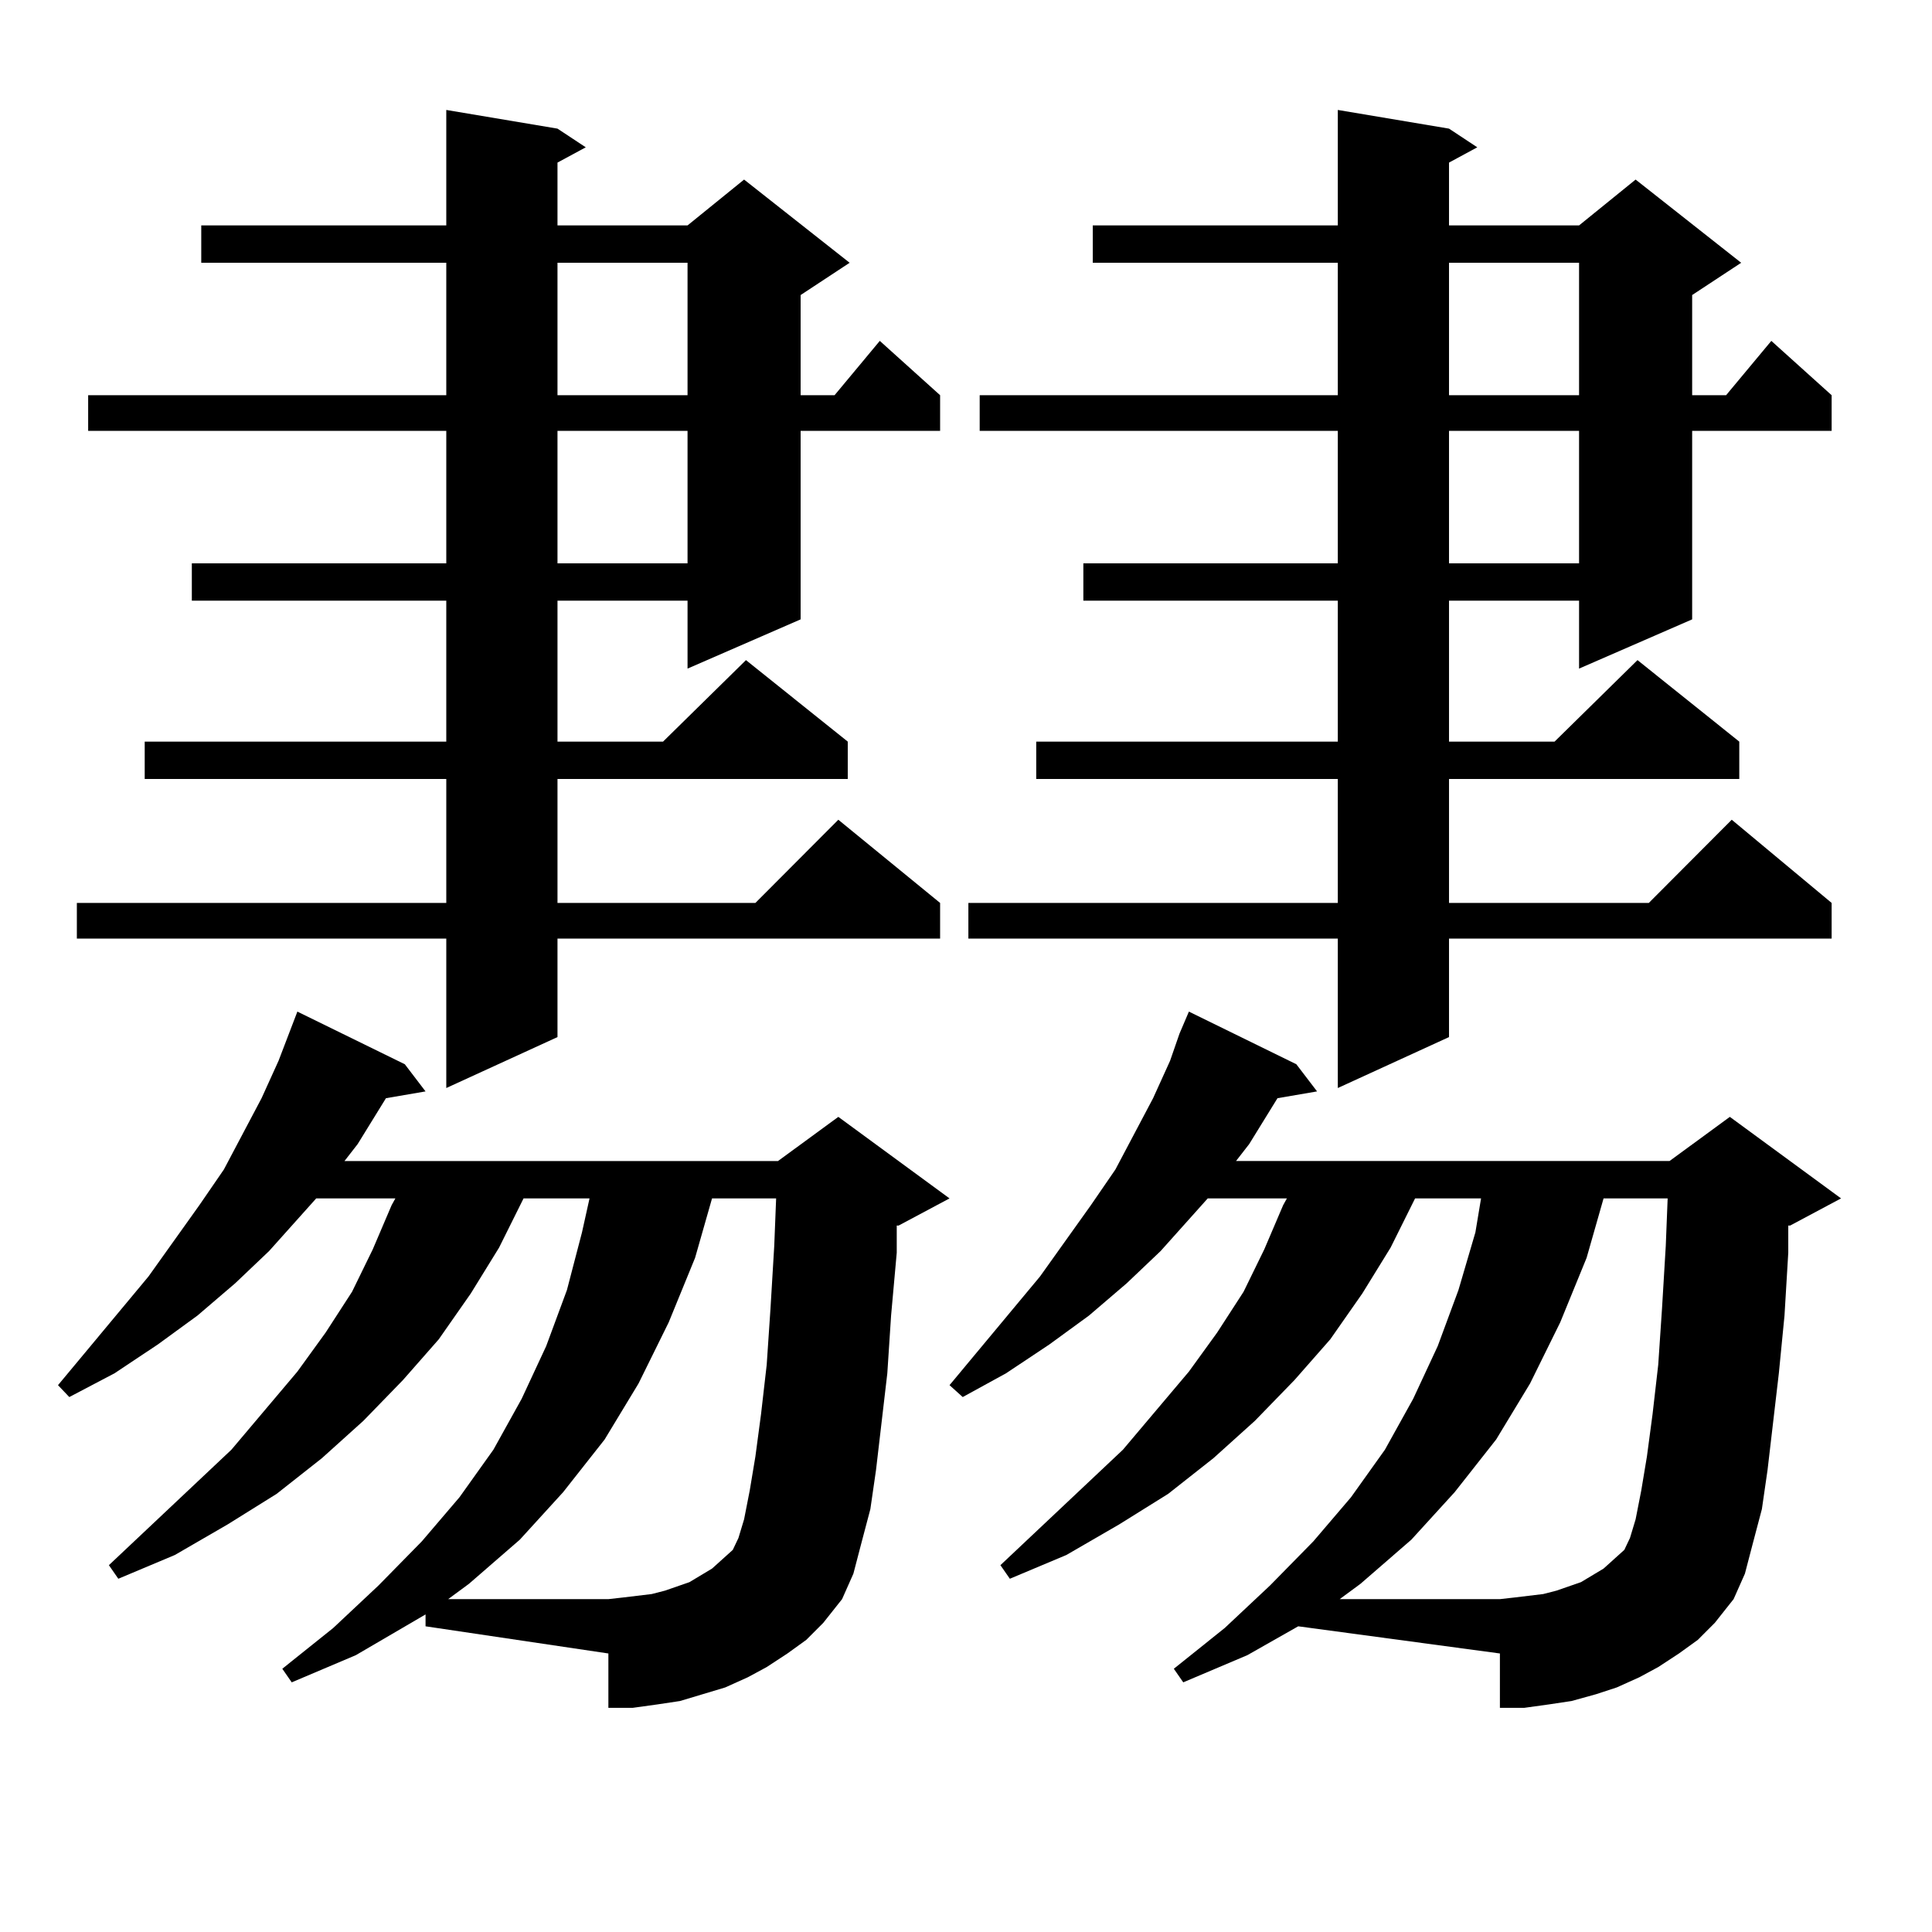
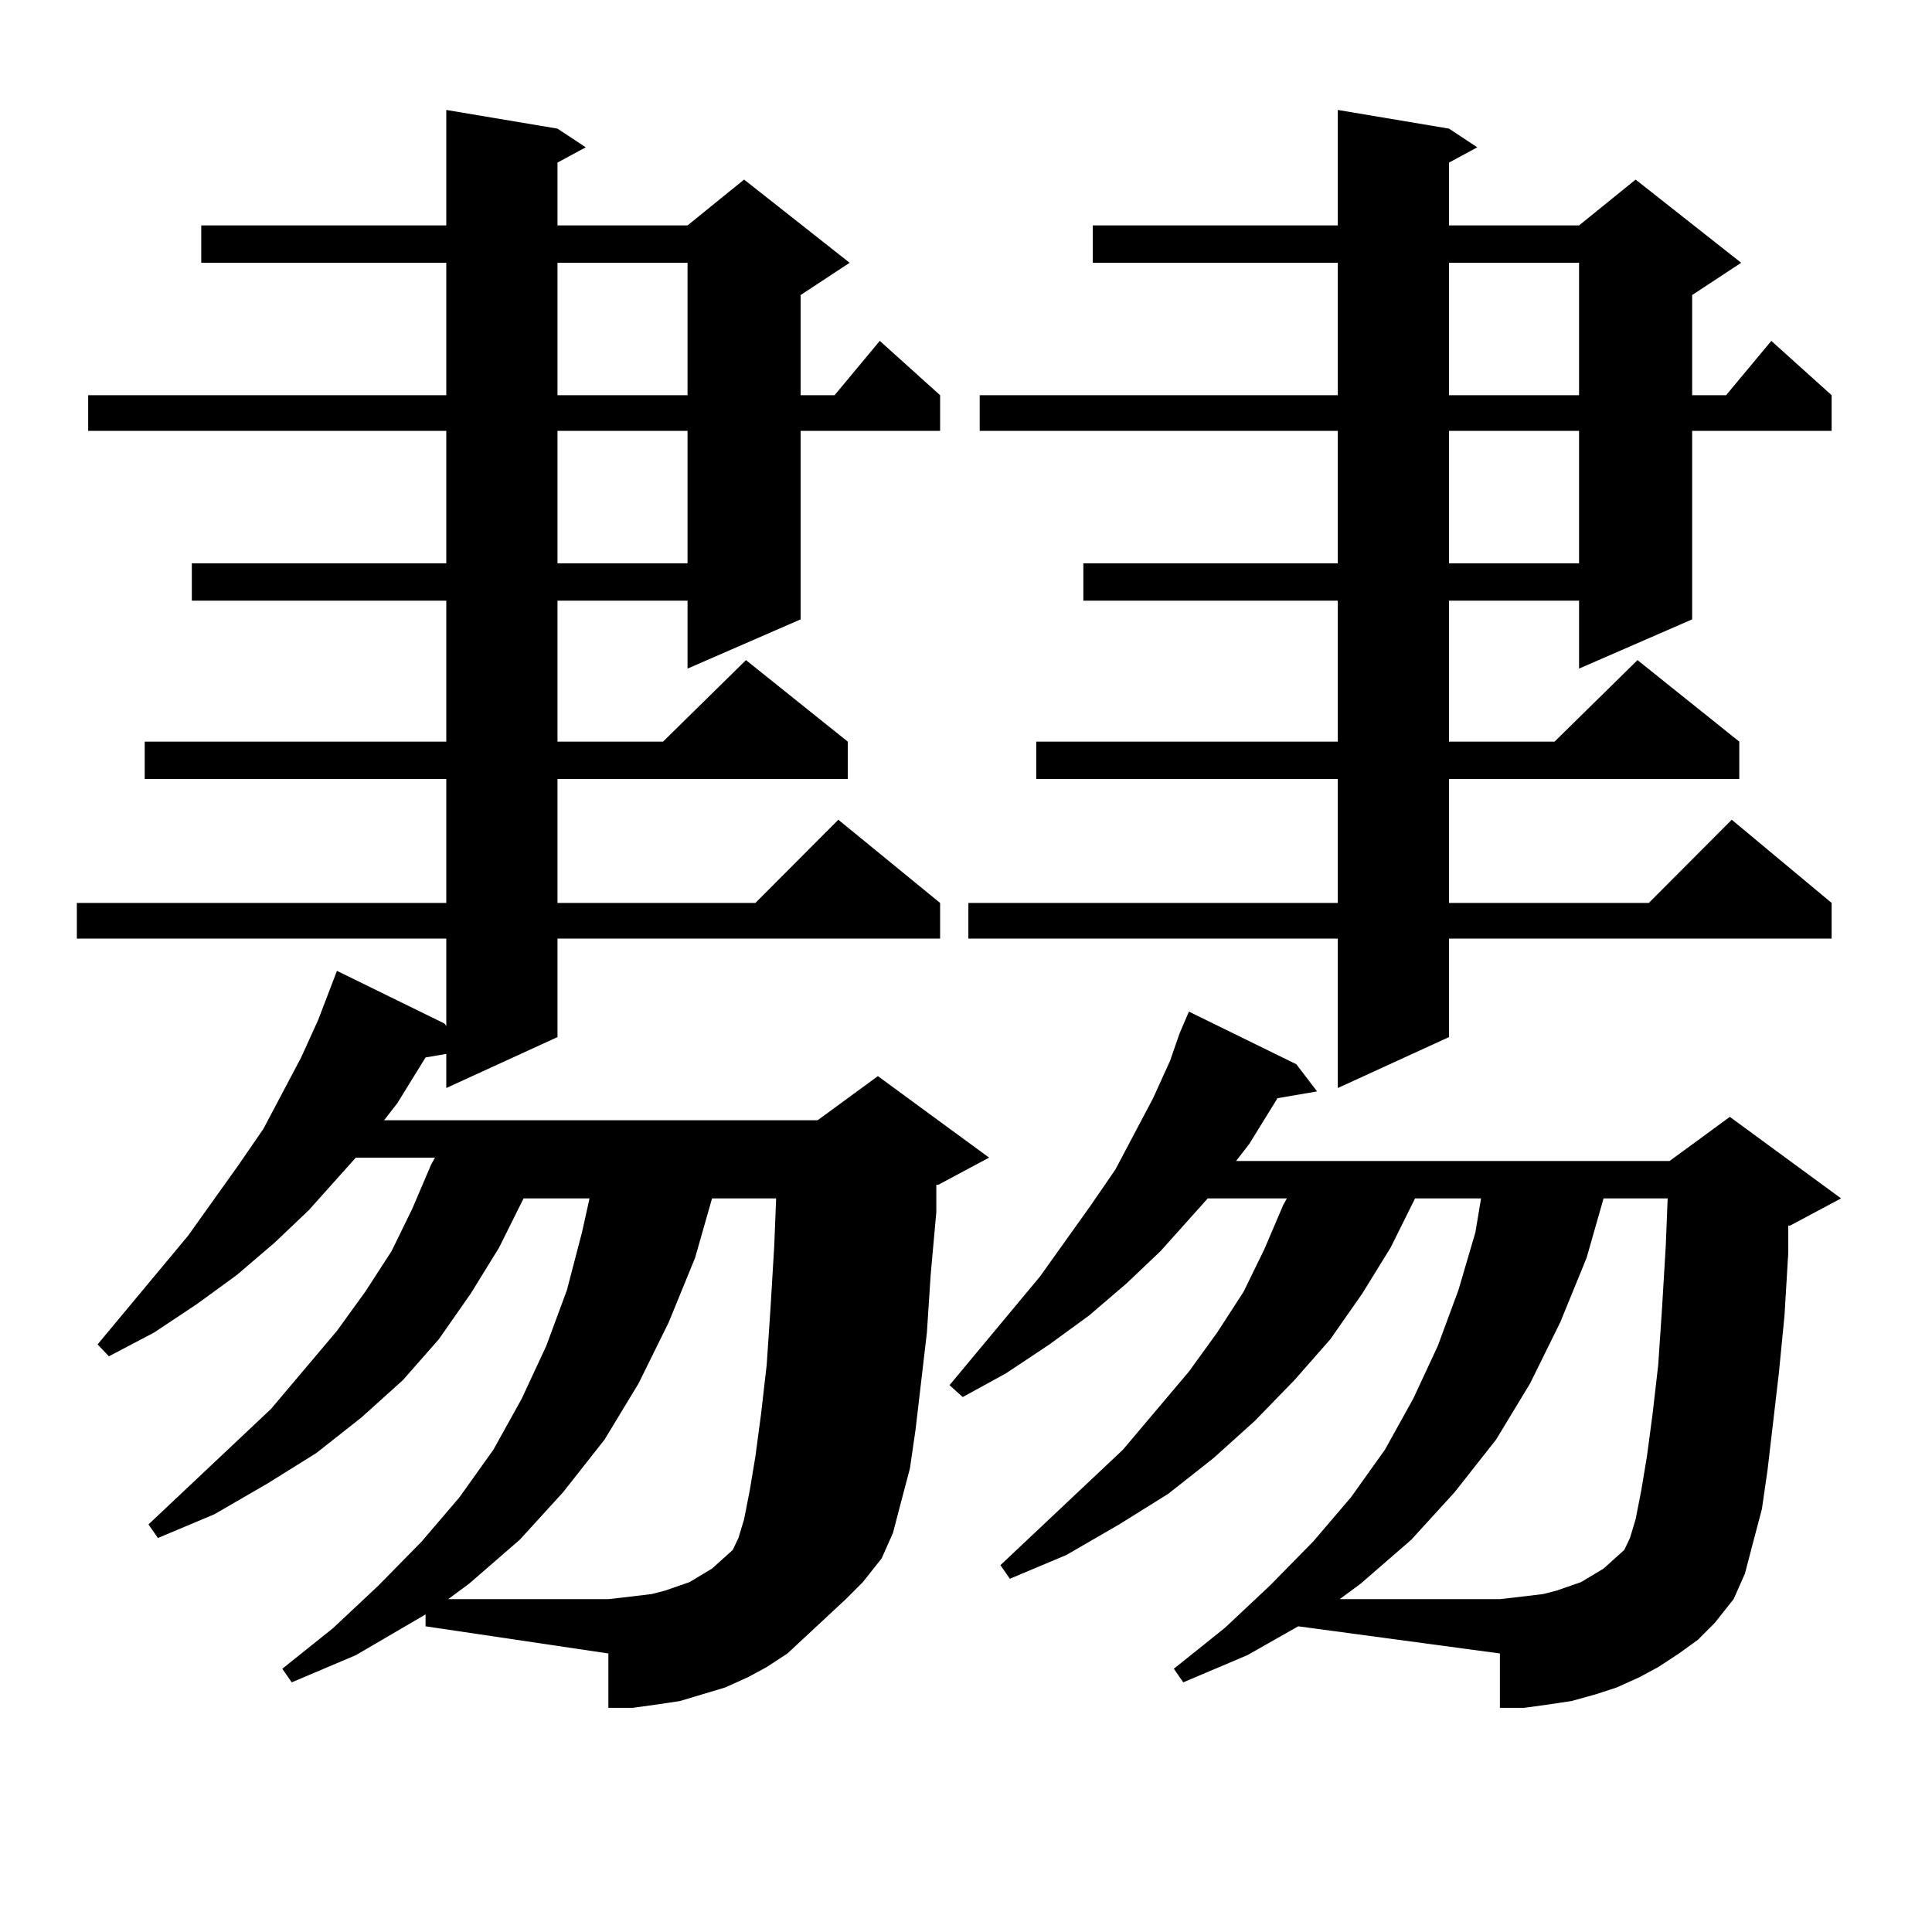
<svg xmlns="http://www.w3.org/2000/svg" version="1.1" id="图层_1" x="0px" y="0px" width="1000px" height="1000px" viewBox="0 0 1000 1000" enable-background="new 0 0 1000 1000" xml:space="preserve">
-   <path d="M407.575,855.836l-10.731,7.031l-9.756,5.273l-11.707,5.273l-11.707,3.516l-11.707,3.516l-11.707,1.758l-12.683,1.758  h-12.683v-28.125l-94.632-14.063v-6.152l-36.097,21.094l-33.17,14.063l-4.878-7.031l26.341-21.094l23.414-21.973l22.438-22.852  l19.512-22.852l17.561-24.609L270.018,724l12.683-27.246l10.731-29.004l7.805-29.883l3.902-17.578h-34.146l-12.683,25.488  l-14.634,23.73l-16.585,23.73l-18.536,21.094l-20.487,21.094l-21.463,19.336l-23.414,18.457l-25.365,15.82l-27.316,15.82  l-29.268,12.305l-4.878-7.031l63.413-59.766l34.146-40.43l14.634-20.215l13.658-21.094l10.731-21.973l9.756-22.852l1.951-3.516  h-40.975l-24.39,27.246l-17.561,16.699l-19.512,16.699l-20.487,14.941l-22.438,14.941l-23.414,12.305l-5.854-6.152l46.828-56.25  l26.341-36.914l12.683-18.457l9.756-18.457l9.756-18.457l8.78-19.336l9.756-25.488l55.608,27.246l10.731,14.063l-20.487,3.516  l-14.634,23.73l-6.829,8.789h224.385l31.219-22.852l57.56,42.188l-26.341,14.063h-0.976v14.063l-2.927,32.52l-1.951,29.883  l-5.854,50.098l-2.927,20.215l-4.878,18.457l-3.902,14.941l-5.854,13.184l-9.756,12.305l-8.78,8.789L407.575,855.836z   M288.554,66.578l14.634,9.668l-14.634,7.91v32.52h67.315l29.268-23.73l54.633,43.066l-25.365,16.699v51.855h17.561l23.414-28.125  l31.219,28.125v18.457h-72.193v97.559l-58.535,25.488v-35.156h-67.315v72.949h54.633l42.926-42.188l52.682,42.188v19.336h-150.24  v64.16H390.99l42.926-43.066l52.682,43.066v18.457H288.554v50.977l-57.56,26.367v-77.344H39.779v-18.457h191.215v-64.16H74.9  v-19.336h156.094v-72.949H99.29v-19.336h131.704v-68.555H45.633v-18.457h185.361v-68.555H104.168v-19.336h126.826V56.91  L288.554,66.578z M385.137,786.402l2.927-14.941l2.927-17.578l2.927-21.973l2.927-25.488l1.951-29.004l1.951-32.52l0.976-24.609  h-33.17l-8.78,30.762l-13.658,33.398l-15.609,31.641l-17.561,29.004L291.48,772.34l-22.438,24.609l-26.341,22.852l-10.731,7.91  h82.925l7.805-0.879l14.634-1.758l6.829-1.758l12.683-4.395l5.854-3.516l5.854-3.516l10.731-9.668l2.927-6.152L385.137,786.402z   M288.554,136.012v68.555h67.315v-68.555H288.554z M288.554,223.023v68.555h67.315v-68.555H288.554z M869.027,855.836l-10.731,7.031  l-9.756,5.273l-11.707,5.273l-10.731,3.516l-12.683,3.516l-11.707,1.758l-12.683,1.758h-12.683v-28.125l-104.388-14.063  l-26.341,14.941l-33.17,14.063l-4.878-7.031l26.341-21.094l23.414-21.973l22.438-22.852l19.512-22.852l17.561-24.609L731.47,724  l12.683-27.246l10.731-29.004l8.78-29.883l2.927-17.578h-34.146l-12.683,25.488l-14.634,23.73l-16.585,23.73l-18.536,21.094  l-20.487,21.094l-21.463,19.336l-23.414,18.457l-25.365,15.82l-27.316,15.82l-29.268,12.305l-4.878-7.031l63.413-59.766  l34.146-40.43l14.634-20.215l13.658-21.094l10.731-21.973l9.756-22.852l1.951-3.516h-40.975l-24.39,27.246l-17.561,16.699  l-19.512,16.699l-20.487,14.941l-22.438,14.941l-22.438,12.305l-6.829-6.152l46.828-56.25l26.341-36.914l12.683-18.457l9.756-18.457  l9.756-18.457l8.78-19.336l4.878-14.063l4.878-11.426l55.608,27.246l10.731,14.063l-20.487,3.516l-14.634,23.73l-6.829,8.789  h224.385l31.219-22.852l57.56,42.188l-26.341,14.063h-0.976v14.063l-1.951,32.52l-2.927,29.883l-5.854,50.098l-2.927,20.215  l-4.878,18.457l-3.902,14.941l-5.854,13.184l-9.756,12.305l-8.78,8.789L869.027,855.836z M750.006,66.578l14.634,9.668l-14.634,7.91  v32.52h67.315l29.268-23.73l54.633,43.066l-25.365,16.699v51.855h17.561l23.414-28.125l31.219,28.125v18.457h-72.193v97.559  l-58.535,25.488v-35.156h-67.315v72.949h54.633l42.926-42.188l52.682,42.188v19.336h-150.24v64.16h103.412l42.926-43.066  l51.706,43.066v18.457H750.006v50.977l-57.56,26.367v-77.344H501.231v-18.457h191.215v-64.16H536.353v-19.336h156.094v-72.949  H560.742v-19.336h131.704v-68.555H507.085v-18.457h185.361v-68.555H565.62v-19.336h126.826V56.91L750.006,66.578z M846.589,786.402  l2.927-14.941l2.927-17.578l2.927-21.973l2.927-25.488l1.951-29.004l1.951-32.52l0.976-24.609h-33.17l-8.78,30.762l-13.658,33.398  l-15.609,31.641l-17.561,29.004l-21.463,27.246l-22.438,24.609l-26.341,22.852l-10.731,7.91h82.925l7.805-0.879l14.634-1.758  l6.829-1.758l12.683-4.395l5.854-3.516l5.854-3.516l10.731-9.668l2.927-6.152L846.589,786.402z M750.006,136.012v68.555h67.315  v-68.555H750.006z M750.006,223.023v68.555h67.315v-68.555H750.006z" />
+   <path d="M407.575,855.836l-10.731,7.031l-9.756,5.273l-11.707,5.273l-11.707,3.516l-11.707,3.516l-11.707,1.758l-12.683,1.758  h-12.683v-28.125l-94.632-14.063v-6.152l-36.097,21.094l-33.17,14.063l-4.878-7.031l26.341-21.094l23.414-21.973l22.438-22.852  l19.512-22.852l17.561-24.609L270.018,724l12.683-27.246l10.731-29.004l7.805-29.883l3.902-17.578h-34.146l-12.683,25.488  l-14.634,23.73l-16.585,23.73l-18.536,21.094l-21.463,19.336l-23.414,18.457l-25.365,15.82l-27.316,15.82  l-29.268,12.305l-4.878-7.031l63.413-59.766l34.146-40.43l14.634-20.215l13.658-21.094l10.731-21.973l9.756-22.852l1.951-3.516  h-40.975l-24.39,27.246l-17.561,16.699l-19.512,16.699l-20.487,14.941l-22.438,14.941l-23.414,12.305l-5.854-6.152l46.828-56.25  l26.341-36.914l12.683-18.457l9.756-18.457l9.756-18.457l8.78-19.336l9.756-25.488l55.608,27.246l10.731,14.063l-20.487,3.516  l-14.634,23.73l-6.829,8.789h224.385l31.219-22.852l57.56,42.188l-26.341,14.063h-0.976v14.063l-2.927,32.52l-1.951,29.883  l-5.854,50.098l-2.927,20.215l-4.878,18.457l-3.902,14.941l-5.854,13.184l-9.756,12.305l-8.78,8.789L407.575,855.836z   M288.554,66.578l14.634,9.668l-14.634,7.91v32.52h67.315l29.268-23.73l54.633,43.066l-25.365,16.699v51.855h17.561l23.414-28.125  l31.219,28.125v18.457h-72.193v97.559l-58.535,25.488v-35.156h-67.315v72.949h54.633l42.926-42.188l52.682,42.188v19.336h-150.24  v64.16H390.99l42.926-43.066l52.682,43.066v18.457H288.554v50.977l-57.56,26.367v-77.344H39.779v-18.457h191.215v-64.16H74.9  v-19.336h156.094v-72.949H99.29v-19.336h131.704v-68.555H45.633v-18.457h185.361v-68.555H104.168v-19.336h126.826V56.91  L288.554,66.578z M385.137,786.402l2.927-14.941l2.927-17.578l2.927-21.973l2.927-25.488l1.951-29.004l1.951-32.52l0.976-24.609  h-33.17l-8.78,30.762l-13.658,33.398l-15.609,31.641l-17.561,29.004L291.48,772.34l-22.438,24.609l-26.341,22.852l-10.731,7.91  h82.925l7.805-0.879l14.634-1.758l6.829-1.758l12.683-4.395l5.854-3.516l5.854-3.516l10.731-9.668l2.927-6.152L385.137,786.402z   M288.554,136.012v68.555h67.315v-68.555H288.554z M288.554,223.023v68.555h67.315v-68.555H288.554z M869.027,855.836l-10.731,7.031  l-9.756,5.273l-11.707,5.273l-10.731,3.516l-12.683,3.516l-11.707,1.758l-12.683,1.758h-12.683v-28.125l-104.388-14.063  l-26.341,14.941l-33.17,14.063l-4.878-7.031l26.341-21.094l23.414-21.973l22.438-22.852l19.512-22.852l17.561-24.609L731.47,724  l12.683-27.246l10.731-29.004l8.78-29.883l2.927-17.578h-34.146l-12.683,25.488l-14.634,23.73l-16.585,23.73l-18.536,21.094  l-20.487,21.094l-21.463,19.336l-23.414,18.457l-25.365,15.82l-27.316,15.82l-29.268,12.305l-4.878-7.031l63.413-59.766  l34.146-40.43l14.634-20.215l13.658-21.094l10.731-21.973l9.756-22.852l1.951-3.516h-40.975l-24.39,27.246l-17.561,16.699  l-19.512,16.699l-20.487,14.941l-22.438,14.941l-22.438,12.305l-6.829-6.152l46.828-56.25l26.341-36.914l12.683-18.457l9.756-18.457  l9.756-18.457l8.78-19.336l4.878-14.063l4.878-11.426l55.608,27.246l10.731,14.063l-20.487,3.516l-14.634,23.73l-6.829,8.789  h224.385l31.219-22.852l57.56,42.188l-26.341,14.063h-0.976v14.063l-1.951,32.52l-2.927,29.883l-5.854,50.098l-2.927,20.215  l-4.878,18.457l-3.902,14.941l-5.854,13.184l-9.756,12.305l-8.78,8.789L869.027,855.836z M750.006,66.578l14.634,9.668l-14.634,7.91  v32.52h67.315l29.268-23.73l54.633,43.066l-25.365,16.699v51.855h17.561l23.414-28.125l31.219,28.125v18.457h-72.193v97.559  l-58.535,25.488v-35.156h-67.315v72.949h54.633l42.926-42.188l52.682,42.188v19.336h-150.24v64.16h103.412l42.926-43.066  l51.706,43.066v18.457H750.006v50.977l-57.56,26.367v-77.344H501.231v-18.457h191.215v-64.16H536.353v-19.336h156.094v-72.949  H560.742v-19.336h131.704v-68.555H507.085v-18.457h185.361v-68.555H565.62v-19.336h126.826V56.91L750.006,66.578z M846.589,786.402  l2.927-14.941l2.927-17.578l2.927-21.973l2.927-25.488l1.951-29.004l1.951-32.52l0.976-24.609h-33.17l-8.78,30.762l-13.658,33.398  l-15.609,31.641l-17.561,29.004l-21.463,27.246l-22.438,24.609l-26.341,22.852l-10.731,7.91h82.925l7.805-0.879l14.634-1.758  l6.829-1.758l12.683-4.395l5.854-3.516l5.854-3.516l10.731-9.668l2.927-6.152L846.589,786.402z M750.006,136.012v68.555h67.315  v-68.555H750.006z M750.006,223.023v68.555h67.315v-68.555H750.006z" />
</svg>